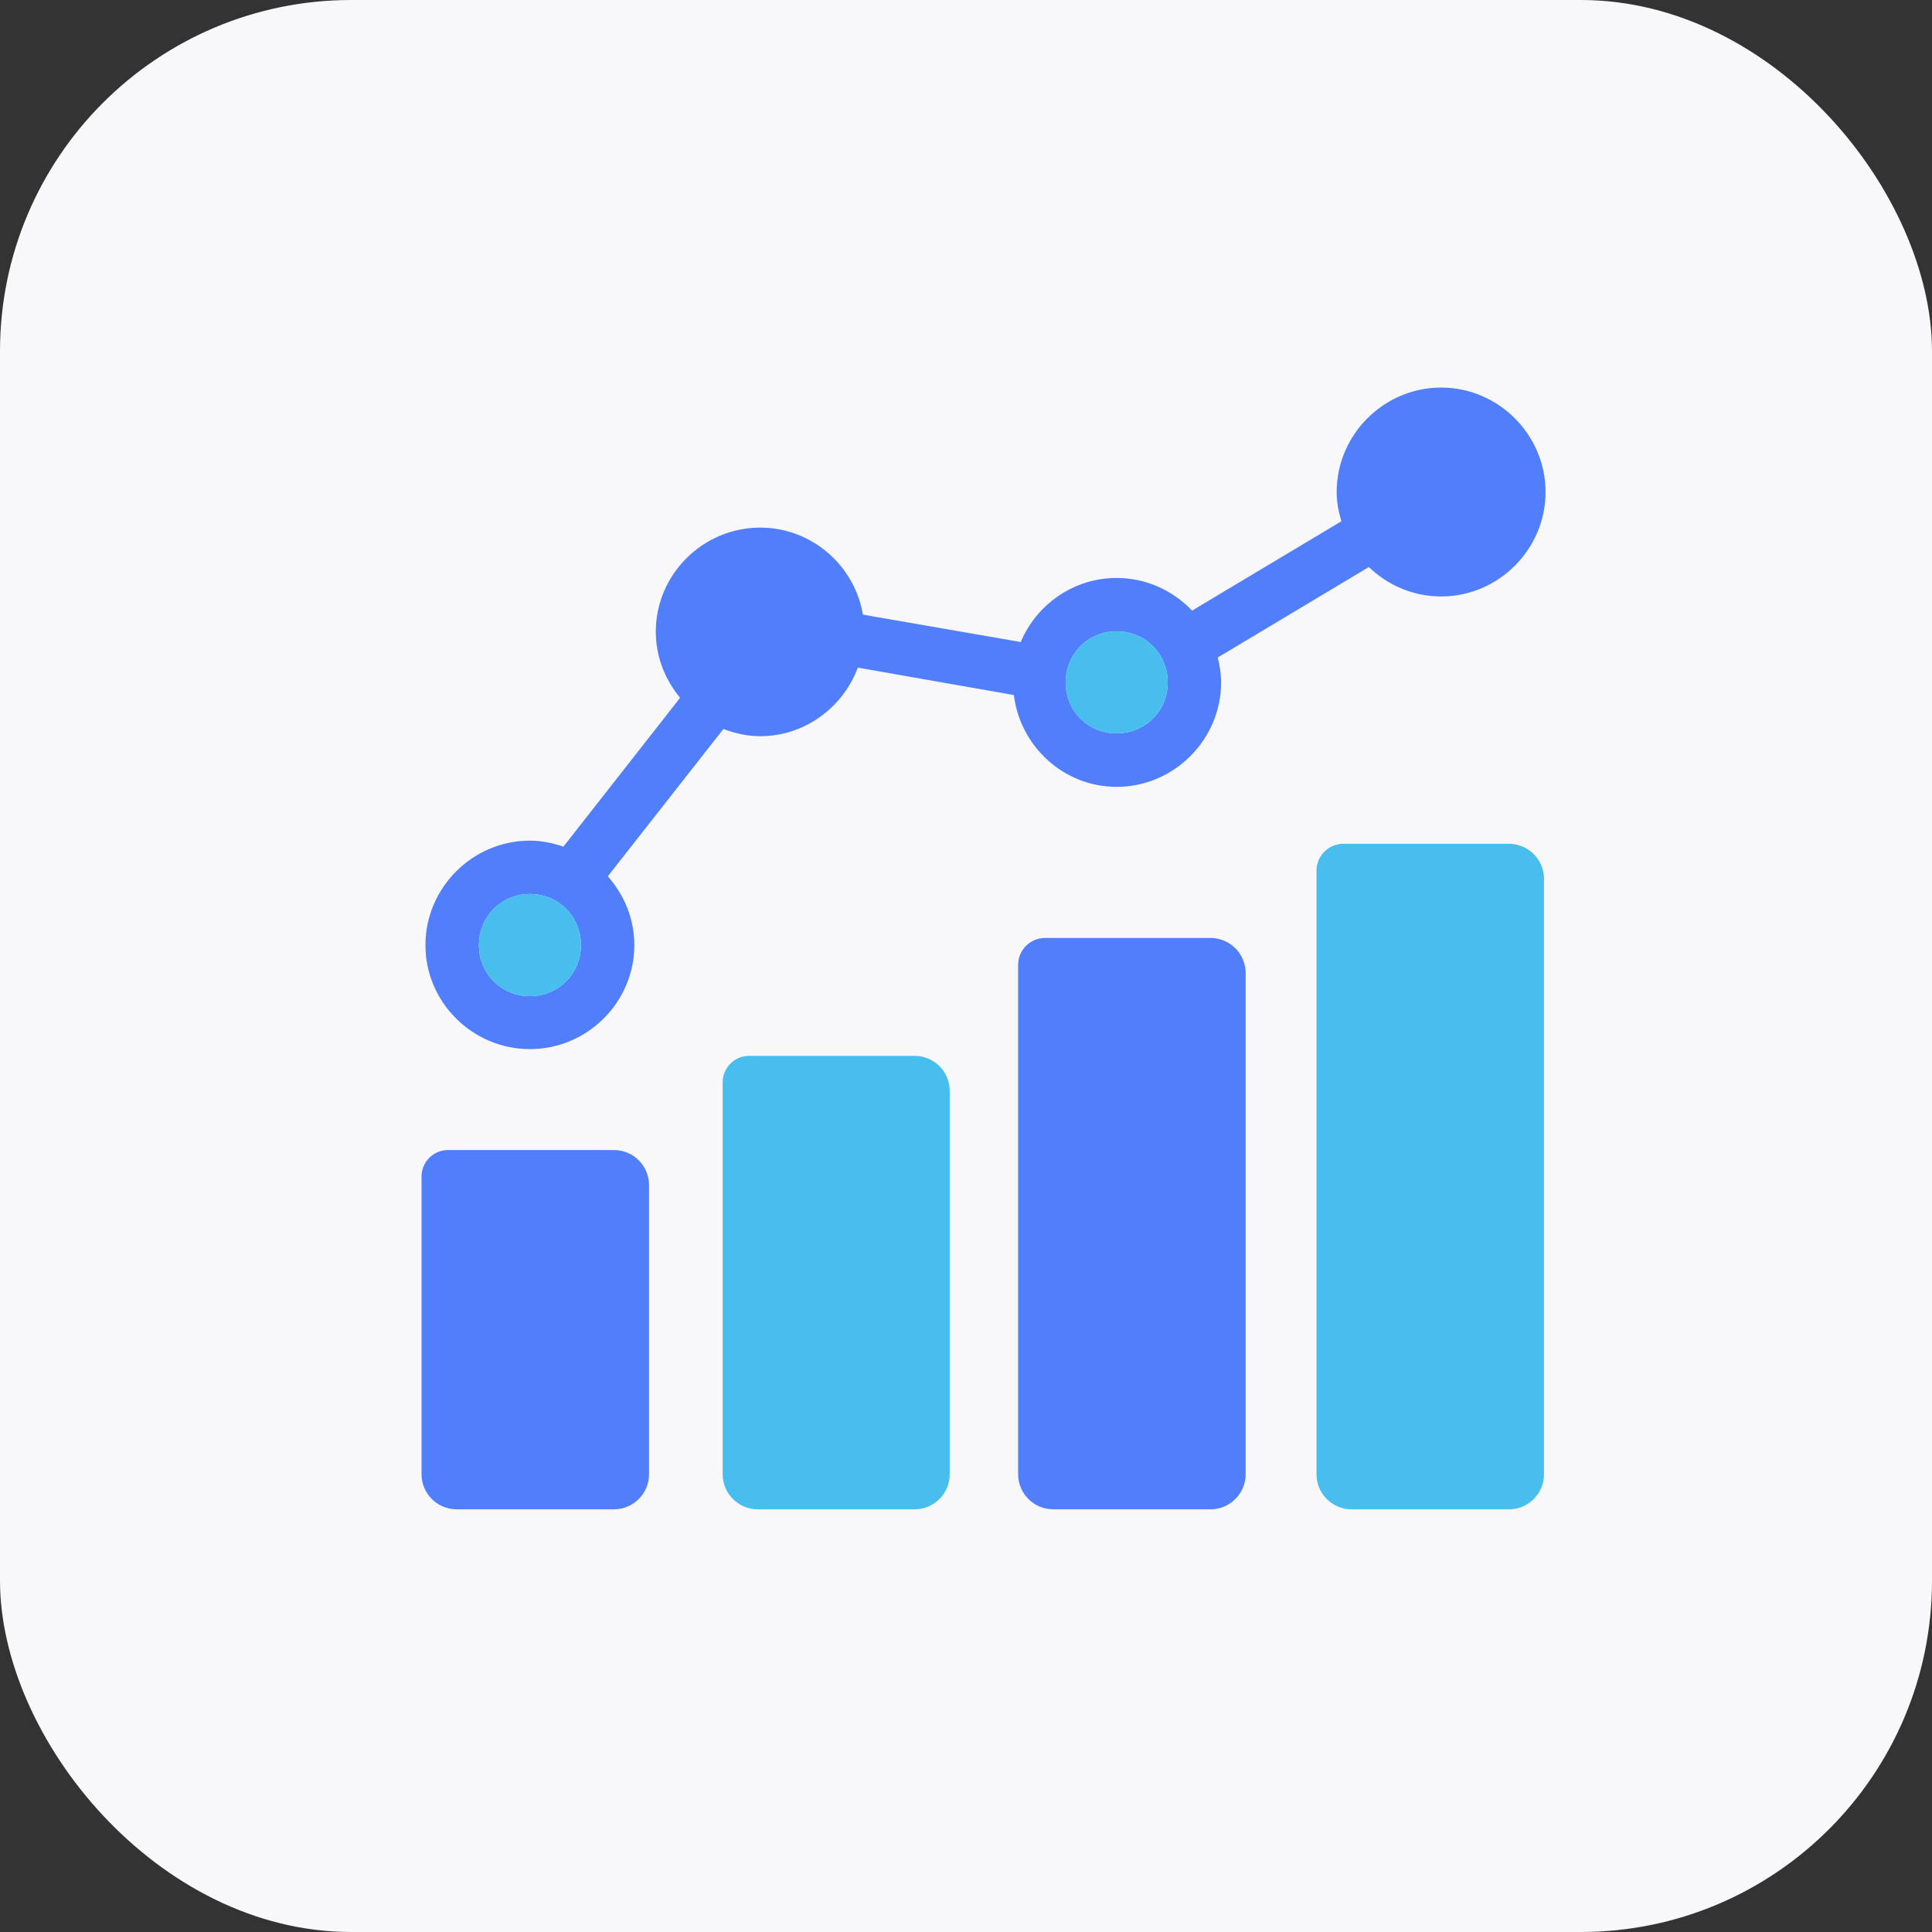
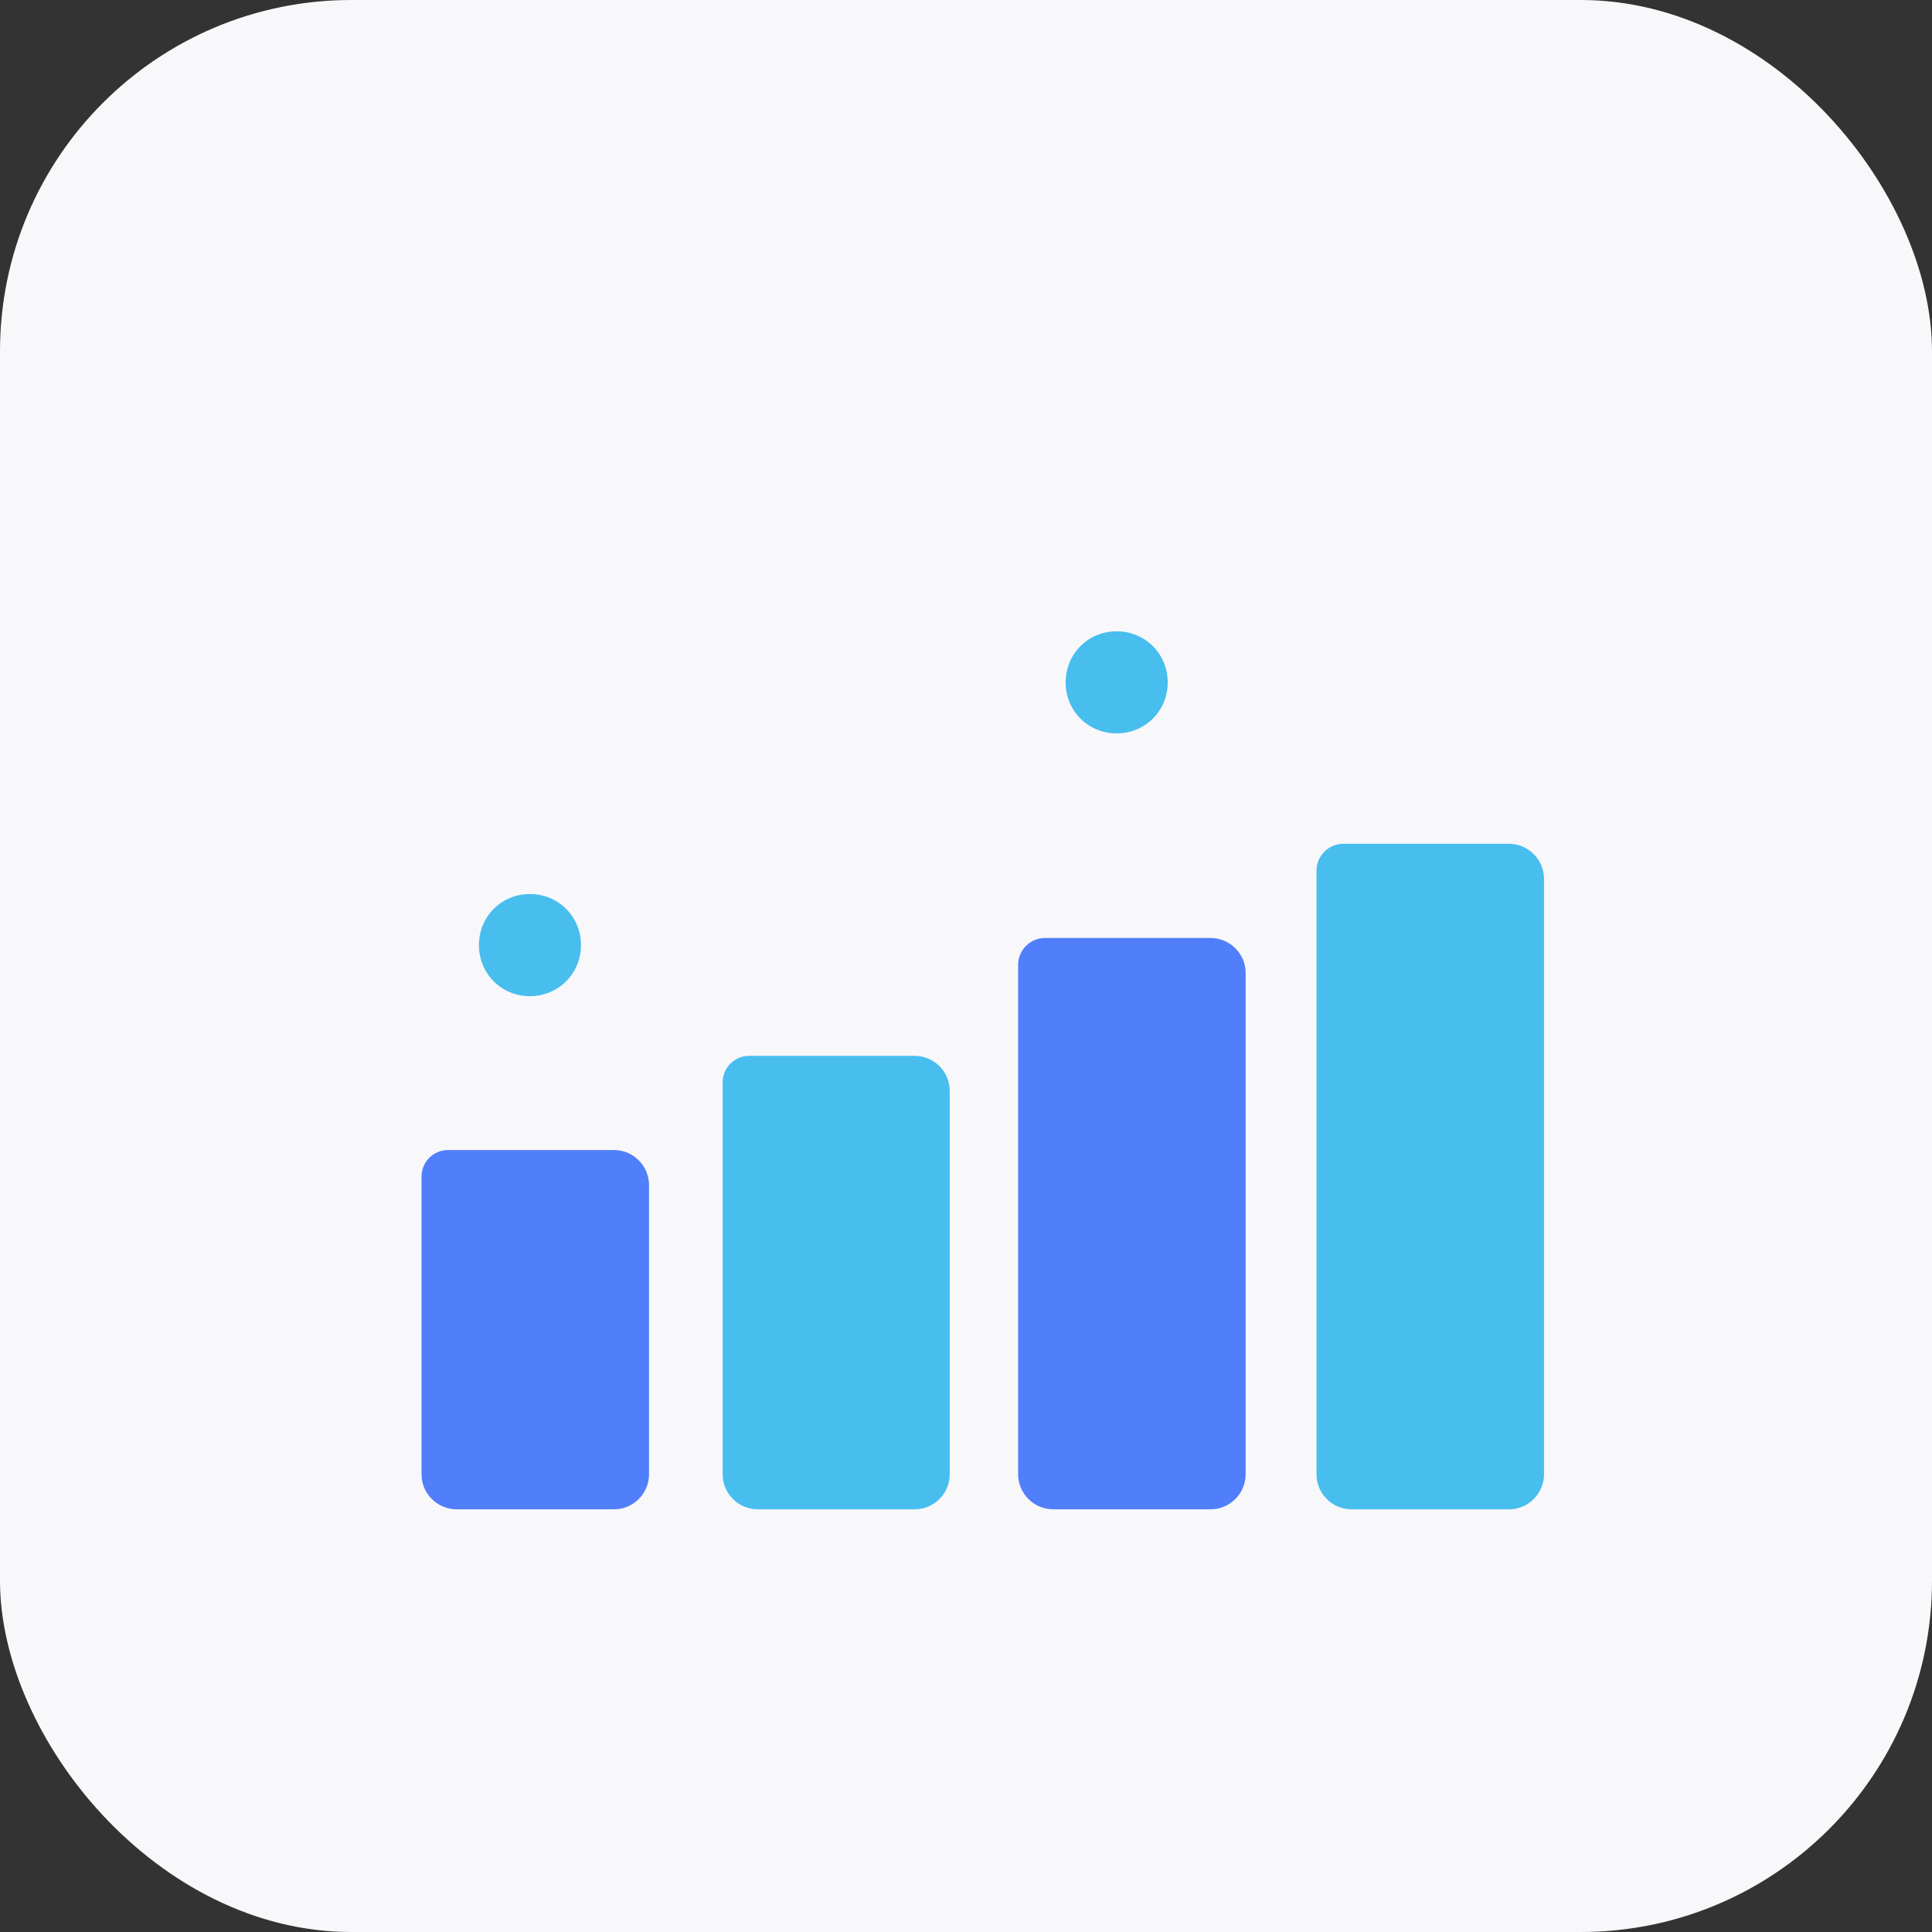
<svg xmlns="http://www.w3.org/2000/svg" width="55" height="55" viewBox="0 0 55 55" fill="none">
  <rect x="0" y="0" width="55" height="55" fill="#333333" stroke="none" />
  <rect width="55" height="55" rx="10" fill="#F8F7FA" />
  <path d="M12.755 32.739C12.338 32.739 12 33.077 12 33.494V41.967C12 42.519 12.448 42.967 13 42.967H17.477C18.029 42.967 18.477 42.519 18.477 41.967V33.739C18.477 33.187 18.029 32.739 17.477 32.739H12.755Z" fill="#517FFC" />
  <path d="M21.327 30.058C20.91 30.058 20.572 30.396 20.572 30.813V41.967C20.572 42.519 21.02 42.967 21.572 42.967H26.037C26.59 42.967 27.037 42.519 27.037 41.967V31.058C27.037 30.506 26.59 30.058 26.037 30.058H21.327Z" fill="#48BEEE" />
  <path d="M29.75 26.702C29.327 26.702 28.984 27.045 28.984 27.468V41.967C28.984 42.52 29.432 42.967 29.984 42.967H34.461C35.013 42.967 35.461 42.52 35.461 41.967V27.702C35.461 27.15 35.013 26.702 34.461 26.702H29.75Z" fill="#517FFC" />
  <path d="M38.244 24.021C37.821 24.021 37.478 24.364 37.478 24.787V41.968C37.478 42.52 37.926 42.968 38.478 42.968H42.955C43.507 42.968 43.955 42.52 43.955 41.968V25.021C43.955 24.469 43.507 24.021 42.955 24.021H38.244Z" fill="#48BEEE" />
-   <path d="M41.026 11.033C39.394 11.033 38.052 12.375 38.052 14.007C38.052 14.296 38.107 14.573 38.186 14.839L37.94 14.987L34.119 17.273L33.936 17.383C33.393 16.813 32.63 16.453 31.788 16.453C30.563 16.453 29.507 17.209 29.058 18.277L24.829 17.543L24.565 17.496C24.328 16.096 23.106 15.02 21.642 15.02C20.01 15.02 18.669 16.353 18.669 17.984C18.669 18.699 18.935 19.35 19.361 19.865L16.039 24.103C15.738 23.999 15.419 23.931 15.085 23.931C13.453 23.931 12.111 25.273 12.111 26.905C12.111 28.536 13.453 29.866 15.085 29.866C16.716 29.866 18.058 28.536 18.058 26.905C18.058 26.155 17.768 25.472 17.303 24.947L20.594 20.753C20.921 20.878 21.273 20.958 21.642 20.958C22.913 20.958 23.998 20.138 24.42 19.006L24.559 19.03L28.803 19.776L28.862 19.785C29.042 21.248 30.28 22.4 31.788 22.4C33.42 22.4 34.762 21.058 34.762 19.427C34.762 19.181 34.724 18.944 34.667 18.716L34.898 18.58L38.716 16.293L38.968 16.142C39.504 16.659 40.23 16.98 41.026 16.98C42.657 16.98 43.999 15.639 43.999 14.007C43.999 12.375 42.657 11.033 41.026 11.033ZM31.788 17.972C32.601 17.972 33.243 18.614 33.243 19.427C33.243 20.239 32.601 20.878 31.788 20.878C30.976 20.878 30.337 20.239 30.337 19.427C30.337 18.614 30.976 17.972 31.788 17.972ZM15.085 25.451C15.897 25.451 16.539 26.093 16.539 26.905C16.539 27.717 15.897 28.359 15.085 28.359C14.273 28.359 13.634 27.717 13.634 26.905C13.634 26.093 14.273 25.451 15.085 25.451Z" fill="#517FFC" />
  <path d="M31.788 17.972C32.601 17.972 33.243 18.614 33.243 19.427C33.243 20.239 32.601 20.878 31.788 20.878C30.976 20.878 30.337 20.239 30.337 19.427C30.337 18.614 30.976 17.972 31.788 17.972Z" fill="#48BEEE" />
  <path d="M15.085 25.451C15.897 25.451 16.539 26.093 16.539 26.905C16.539 27.717 15.897 28.359 15.085 28.359C14.273 28.359 13.634 27.717 13.634 26.905C13.634 26.093 14.273 25.451 15.085 25.451Z" fill="#48BEEE" />
</svg>